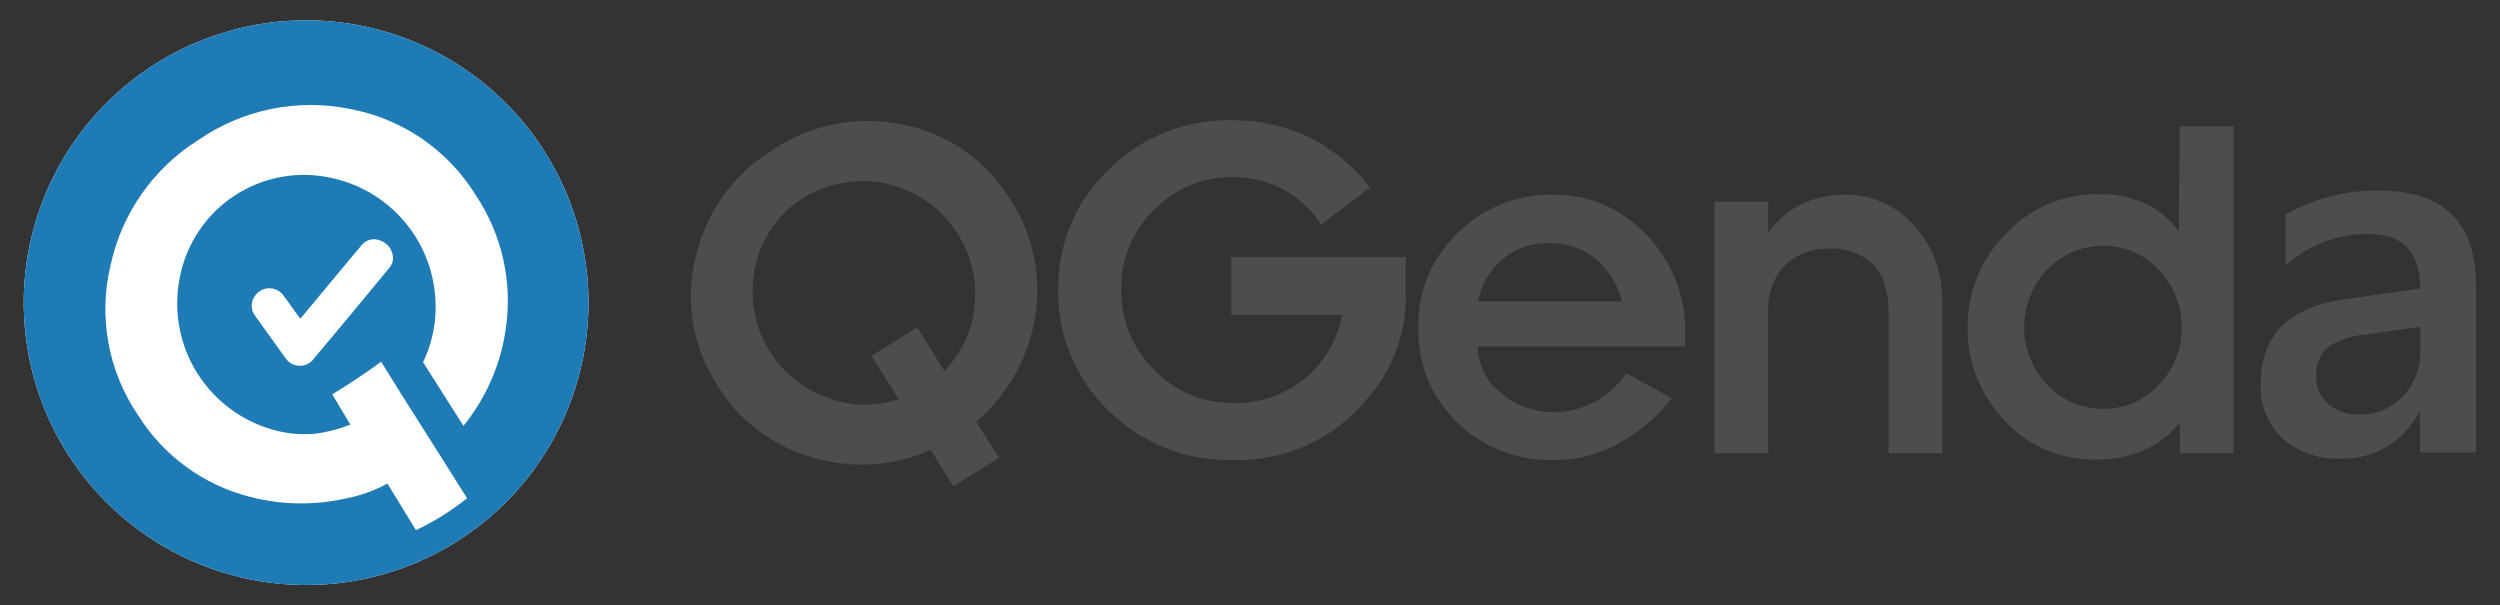
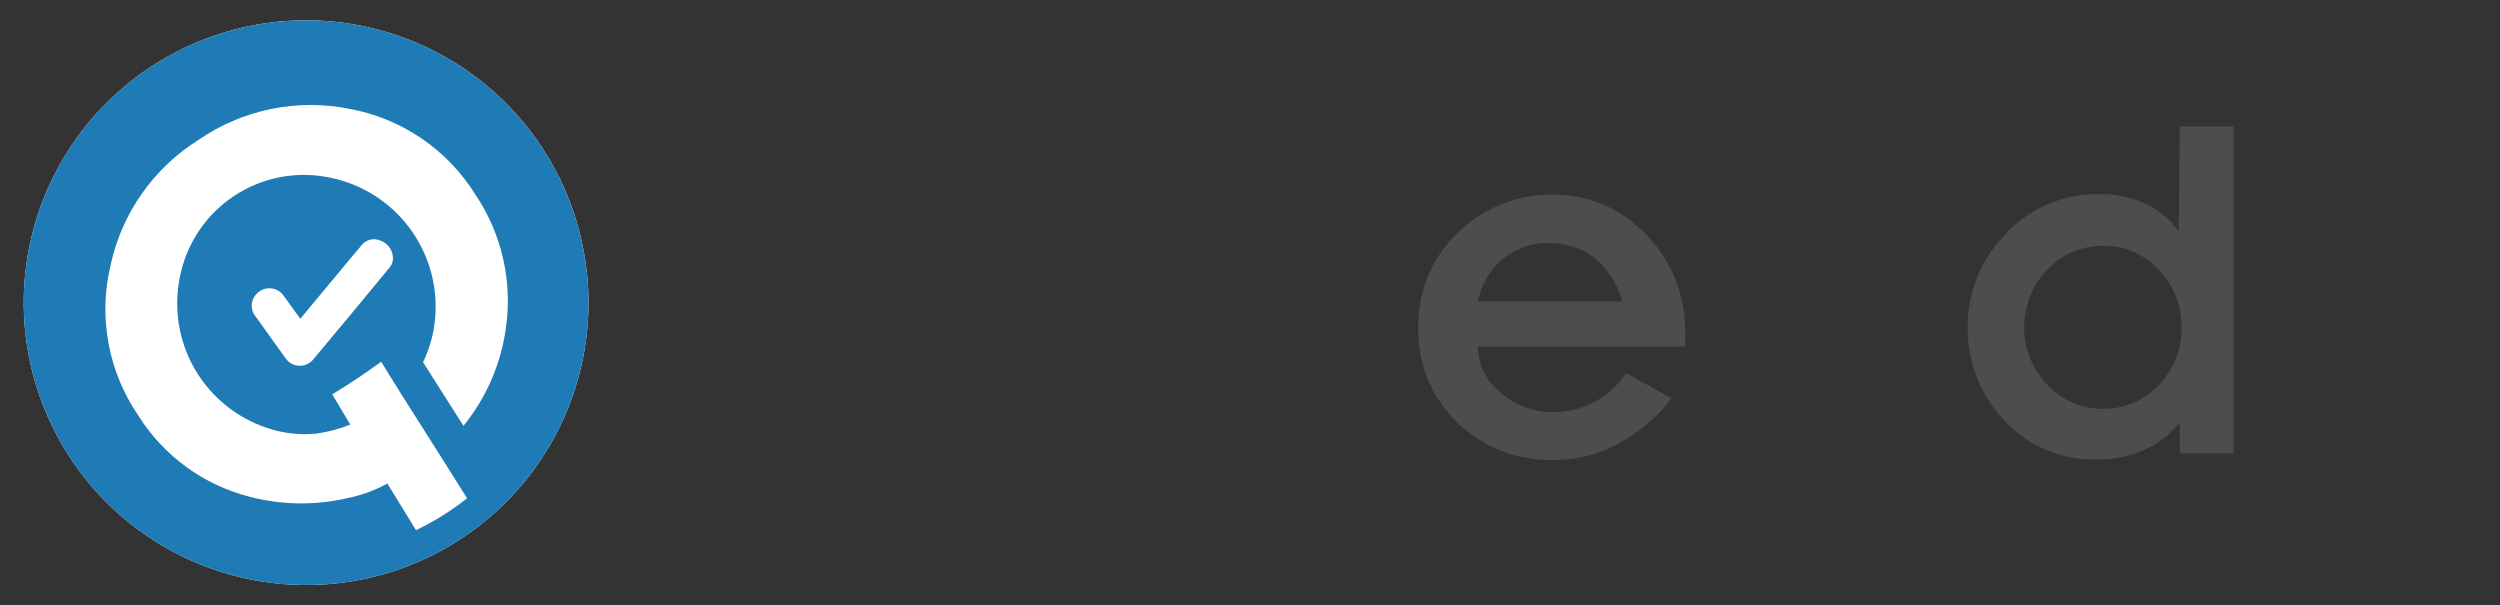
<svg xmlns="http://www.w3.org/2000/svg" width="735" height="178" viewBox="0 0 735 178" fill="none">
  <rect x="0" y="0" width="735" height="178" fill="#333333" stroke="none" />
-   <path d="M297.293 59.099C303.838 69.216 306.334 81.427 304.283 93.3C302.387 105.25 296.262 116.121 287.023 123.934L293.697 134.635L280.291 142.977L273.646 132.276C262.618 137.203 250.174 137.95 238.636 134.376C227.013 131.101 217.076 123.52 210.847 113.177C207.217 107.616 204.789 101.359 203.719 94.805C202.649 88.252 202.96 81.547 204.633 75.121C206.182 68.624 209.017 62.503 212.97 57.118C216.922 51.733 221.912 47.194 227.647 43.768C233.239 40.081 239.517 37.559 246.105 36.353C252.694 35.147 259.458 35.282 265.994 36.749C272.479 38.093 278.612 40.775 284.001 44.623C289.39 48.472 293.917 53.402 297.293 59.099ZM281.615 68.879C277.046 61.481 269.739 56.187 261.285 54.151C252.831 52.114 243.915 53.5 236.478 58.006C232.843 60.215 229.694 63.139 227.222 66.599C224.75 70.06 223.005 73.987 222.095 78.141C220.246 86.088 221.389 94.436 225.305 101.594C229.221 108.751 235.636 114.216 243.325 116.945C250.027 119.492 257.402 119.655 264.21 117.405L256.242 104.633L269.647 96.263L277.616 109.034C282.713 103.909 285.858 97.163 286.505 89.964C287.37 82.581 285.641 75.127 281.615 68.879Z" fill="#4E4D4D" />
-   <path d="M413.283 88.353C413.05 99.197 408.913 109.594 401.633 117.635C396.86 123.373 390.838 127.943 384.026 130.994C377.215 134.046 369.795 135.498 362.336 135.239C355.628 135.406 348.956 134.219 342.718 131.748C336.48 129.276 330.805 125.572 326.032 120.857C321.22 116.286 317.411 110.766 314.845 104.646C312.28 98.525 311.015 91.939 311.13 85.304C311.006 78.658 312.273 72.06 314.849 65.932C317.425 59.805 321.254 54.283 326.089 49.722C330.84 45.025 336.487 41.331 342.694 38.861C348.901 36.39 355.542 35.193 362.221 35.34C369.951 35.297 377.595 36.967 384.602 40.23C391.755 43.689 397.986 48.796 402.783 55.13L388.4 66.031C385.623 61.66 381.765 58.079 377.199 55.635C372.633 53.191 367.514 51.967 362.336 52.081C358.051 52.036 353.802 52.862 349.846 54.509C345.89 56.155 342.31 58.588 339.322 61.659C336.169 64.722 333.682 68.403 332.019 72.472C330.356 76.541 329.551 80.909 329.656 85.304C329.598 89.658 330.425 93.978 332.087 98.003C333.748 102.027 336.21 105.673 339.322 108.718C342.28 111.84 345.851 114.317 349.811 115.995C353.772 117.673 358.035 118.515 362.336 118.469C369.923 118.74 377.355 116.274 383.275 111.521C389.195 106.769 393.209 100.047 394.585 92.581H362.02V75.581H413.283V88.353Z" fill="#4E4D4D" />
  <path d="M495.443 101.843H434.485C434.491 104.511 435.114 107.14 436.307 109.526C437.5 111.911 439.23 113.988 441.36 115.593C445.683 119.271 451.19 121.263 456.866 121.202C461.076 121.168 465.214 120.102 468.916 118.095C472.618 116.089 475.77 113.205 478.097 109.696L491.445 117.117C487.266 122.564 481.982 127.063 475.939 130.32C470.239 133.531 463.811 135.225 457.269 135.239C451.723 135.449 446.196 134.484 441.049 132.406C435.903 130.329 431.254 127.187 427.408 123.187C423.971 119.609 421.281 115.384 419.493 110.757C417.705 106.13 416.856 101.193 416.994 96.234C416.898 91.288 417.783 86.371 419.601 81.769C421.418 77.167 424.13 72.972 427.581 69.426C431.387 65.411 436 62.248 441.118 60.146C446.235 58.044 451.74 57.05 457.269 57.23C466.503 57.274 475.376 60.82 482.095 67.153C486.51 71.12 489.993 76.014 492.296 81.484C494.598 86.954 495.663 92.865 495.415 98.794L495.443 101.843ZM476.946 88.64C475.618 83.605 472.764 79.103 468.776 75.754C464.881 72.885 460.15 71.378 455.313 71.468C450.521 71.36 445.841 72.927 442.08 75.898C438.142 79.132 435.456 83.638 434.485 88.64H476.946Z" fill="#4E4D4D" />
-   <path d="M571.044 133.254H555.251V92.092C555.251 85.591 553.726 80.788 550.677 77.71C548.956 76.105 546.925 74.868 544.709 74.077C542.492 73.286 540.138 72.956 537.789 73.108C535.416 73.014 533.049 73.396 530.825 74.23C528.602 75.065 526.568 76.336 524.844 77.969C523.108 79.793 521.768 81.956 520.906 84.321C520.045 86.687 519.681 89.205 519.838 91.718V133.254H504.045V59.243H519.838V68.592C522.194 65.071 525.4 62.202 529.159 60.25C533.292 58.189 537.86 57.153 542.478 57.23C546.277 57.189 550.041 57.964 553.515 59.502C556.989 61.04 560.092 63.306 562.616 66.147C568.258 72.249 571.257 80.335 570.958 88.64L571.044 133.254Z" fill="#4E4D4D" />
  <path d="M656.656 133.254H640.863V124.222C638.11 127.688 634.556 130.432 630.507 132.219C626.108 134.206 621.323 135.188 616.497 135.095C611.211 135.242 605.958 134.214 601.118 132.085C596.278 129.956 591.97 126.779 588.506 122.784C581.918 115.469 578.341 105.933 578.495 96.091C578.428 86.305 582.113 76.865 588.794 69.713C592.313 65.657 596.68 62.424 601.586 60.242C606.492 58.059 611.819 56.982 617.188 57.086C622.038 56.994 626.843 58.028 631.226 60.106C634.996 61.897 638.216 64.669 640.547 68.131L640.863 37.152H656.656V133.254ZM641.381 96.234C641.432 93.11 640.864 90.007 639.708 87.104C638.553 84.201 636.833 81.555 634.649 79.321C632.603 77.074 630.105 75.284 627.319 74.07C624.533 72.855 621.521 72.243 618.482 72.273C615.399 72.218 612.338 72.805 609.495 73.999C606.652 75.193 604.089 76.966 601.97 79.206C597.558 83.765 595.092 89.861 595.092 96.206C595.092 102.55 597.558 108.646 601.97 113.205C604.089 115.448 606.651 117.228 609.493 118.431C612.335 119.634 615.396 120.235 618.482 120.195C621.514 120.21 624.515 119.596 627.298 118.393C630.08 117.19 632.583 115.424 634.649 113.205C636.852 110.972 638.583 108.319 639.74 105.404C640.896 102.488 641.454 99.37 641.381 96.234Z" fill="#4E4D4D" />
-   <path d="M728 133.053H711.487V121.288H711.2C709.039 125.49 705.728 128.992 701.654 131.385C697.579 133.779 692.909 134.965 688.186 134.807C681.861 135.145 675.659 132.974 670.925 128.767C668.82 126.706 667.173 124.224 666.092 121.483C665.011 118.742 664.521 115.803 664.654 112.86C664.654 98.631 672.824 90.347 689.164 88.008L711.545 84.815C711.545 74.114 706.424 68.764 696.241 68.764C687.289 68.741 678.647 72.042 671.99 78.026V63.069C680.353 58.286 689.858 55.86 699.491 56.05C718.478 56.05 727.971 65.399 727.971 84.096L728 133.053ZM711.574 96.09L695.752 98.305C691.849 98.59 688.072 99.803 684.734 101.843C683.395 102.934 682.352 104.343 681.698 105.941C681.045 107.539 680.803 109.275 680.994 110.99C680.97 112.475 681.275 113.946 681.887 115.299C682.499 116.651 683.402 117.852 684.532 118.814C687.107 120.934 690.378 122.021 693.709 121.863C696.123 121.925 698.522 121.469 700.745 120.526C702.968 119.584 704.963 118.176 706.597 116.398C710.003 112.615 711.79 107.648 711.574 102.562V96.09Z" fill="#4E4D4D" />
  <path d="M156.198 38.888C166.105 51.977 171.908 67.71 172.874 84.097C173.52 94.987 172.012 105.898 168.436 116.205C164.861 126.512 159.288 136.013 152.036 144.164C144.784 152.315 135.996 158.957 126.175 163.709C116.354 168.461 105.692 171.229 94.799 171.857C78.41 172.807 62.106 168.877 47.95 160.564C33.794 152.251 22.421 139.928 15.268 125.153C8.114 110.378 5.502 93.814 7.762 77.555C10.022 61.296 17.052 46.072 27.963 33.807C38.874 21.542 53.177 12.787 69.064 8.649C84.951 4.51 101.708 5.174 117.217 10.556C132.726 15.939 146.292 25.798 156.198 38.888Z" fill="white" />
  <path d="M172.874 84.097C171.908 67.71 166.105 51.977 156.198 38.888C146.292 25.798 132.726 15.939 117.217 10.556C101.708 5.174 84.951 4.51 69.064 8.649C53.177 12.787 38.874 21.542 27.963 33.807C17.052 46.072 10.022 61.296 7.762 77.555C5.502 93.814 8.114 110.378 15.268 125.153C22.421 139.928 33.794 152.251 47.95 160.564C62.106 168.877 78.41 172.807 94.799 171.857C105.692 171.229 116.354 168.461 126.175 163.709C135.996 158.957 144.784 152.315 152.036 144.164C159.288 136.013 164.861 126.512 168.436 116.205C172.012 105.898 173.52 94.987 172.874 84.097V84.097ZM148.681 96.81C147.184 107.224 142.889 117.036 136.253 125.201L124.372 106.475C126.363 102.392 127.573 97.973 127.939 93.445C128.744 84.026 126.071 74.638 120.427 67.055C114.782 59.471 106.556 54.217 97.302 52.283C92.478 51.224 87.492 51.138 82.634 52.029C77.777 52.921 73.146 54.772 69.012 57.474C64.879 60.177 61.326 63.677 58.562 67.769C55.798 71.861 53.877 76.463 52.914 81.306C50.973 90.558 52.501 100.199 57.205 108.398C61.91 116.597 69.464 122.782 78.43 125.776C83.046 127.376 87.951 127.965 92.814 127.502C96.308 127.043 99.729 126.144 102.998 124.827L97.676 115.939C102.883 112.775 106.766 110.186 112.06 106.36L117.813 115.622L129.004 133.284L137.317 146.487C132.687 150.176 127.649 153.323 122.301 155.864L113.901 142.172C110.001 144.28 105.799 145.774 101.444 146.602V146.602C92.192 148.636 82.59 148.448 73.425 146.055C59.826 142.584 48.083 134.015 40.63 122.123C36.278 115.75 33.306 108.538 31.904 100.949C30.502 93.361 30.701 85.563 32.489 78.056C34.111 70.48 37.238 63.306 41.686 56.962C46.133 50.617 51.81 45.231 58.379 41.122C64.79 36.706 72.022 33.623 79.647 32.056C87.273 30.49 95.135 30.472 102.768 32.004C110.35 33.395 117.557 36.355 123.928 40.694C130.299 45.033 135.692 50.656 139.763 57.202C147.593 68.821 150.776 82.957 148.681 96.81V96.81ZM103.573 91.92L96.18 100.78C94.799 102.448 93.303 104.174 91.951 105.842C91.431 106.424 90.783 106.879 90.059 107.171C89.335 107.463 88.553 107.584 87.775 107.526C86.996 107.467 86.241 107.231 85.569 106.834C84.896 106.437 84.324 105.891 83.896 105.238C80.789 101.01 77.769 96.609 74.719 92.438C74.195 91.586 73.948 90.592 74.009 89.593C74.071 88.595 74.44 87.639 75.065 86.858C75.52 86.234 76.11 85.72 76.792 85.356C77.474 84.993 78.229 84.788 79.001 84.757C79.773 84.727 80.542 84.872 81.25 85.181C81.959 85.49 82.588 85.955 83.091 86.541C84.299 88.124 85.421 89.763 86.6 91.403C87.118 92.122 87.636 92.841 88.298 93.704L103.084 75.927L106.133 72.303C106.764 71.417 107.682 70.778 108.732 70.495C109.781 70.212 110.897 70.302 111.887 70.75C112.961 71.14 113.888 71.853 114.542 72.79C115.195 73.727 115.544 74.842 115.54 75.985C115.524 76.98 115.158 77.937 114.505 78.689L103.573 91.92Z" fill="#1F7BB6" />
</svg>